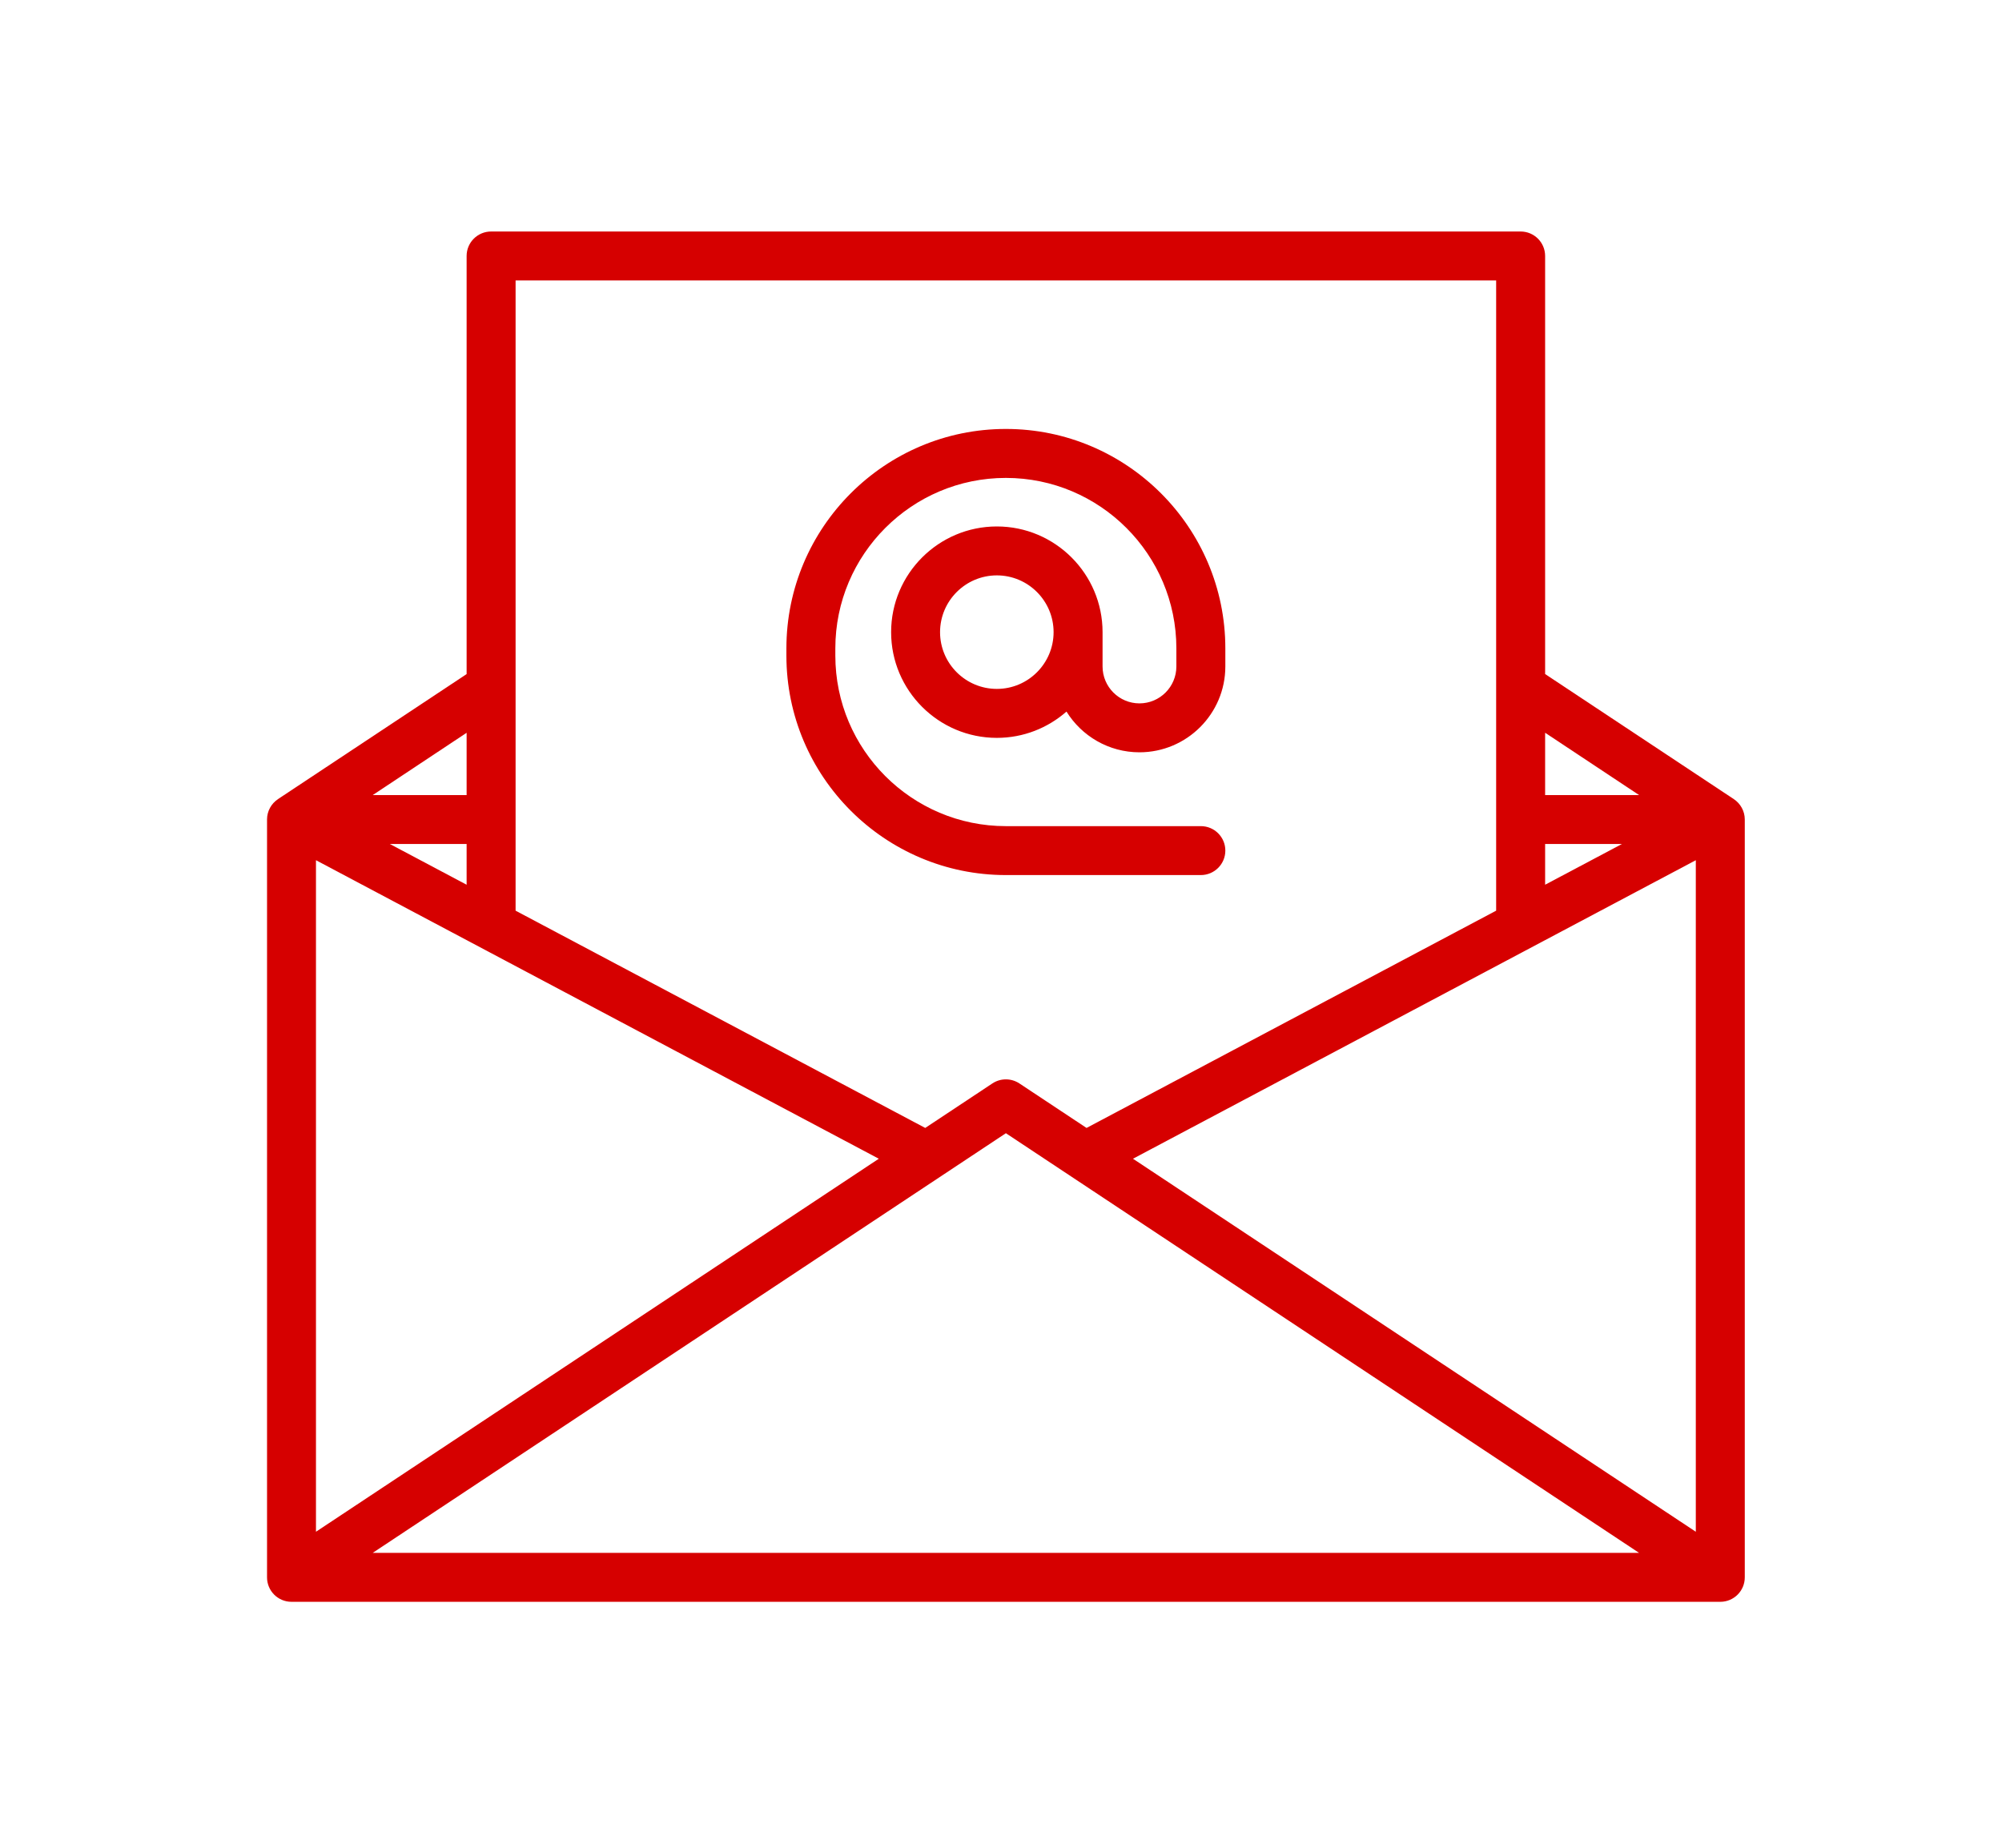
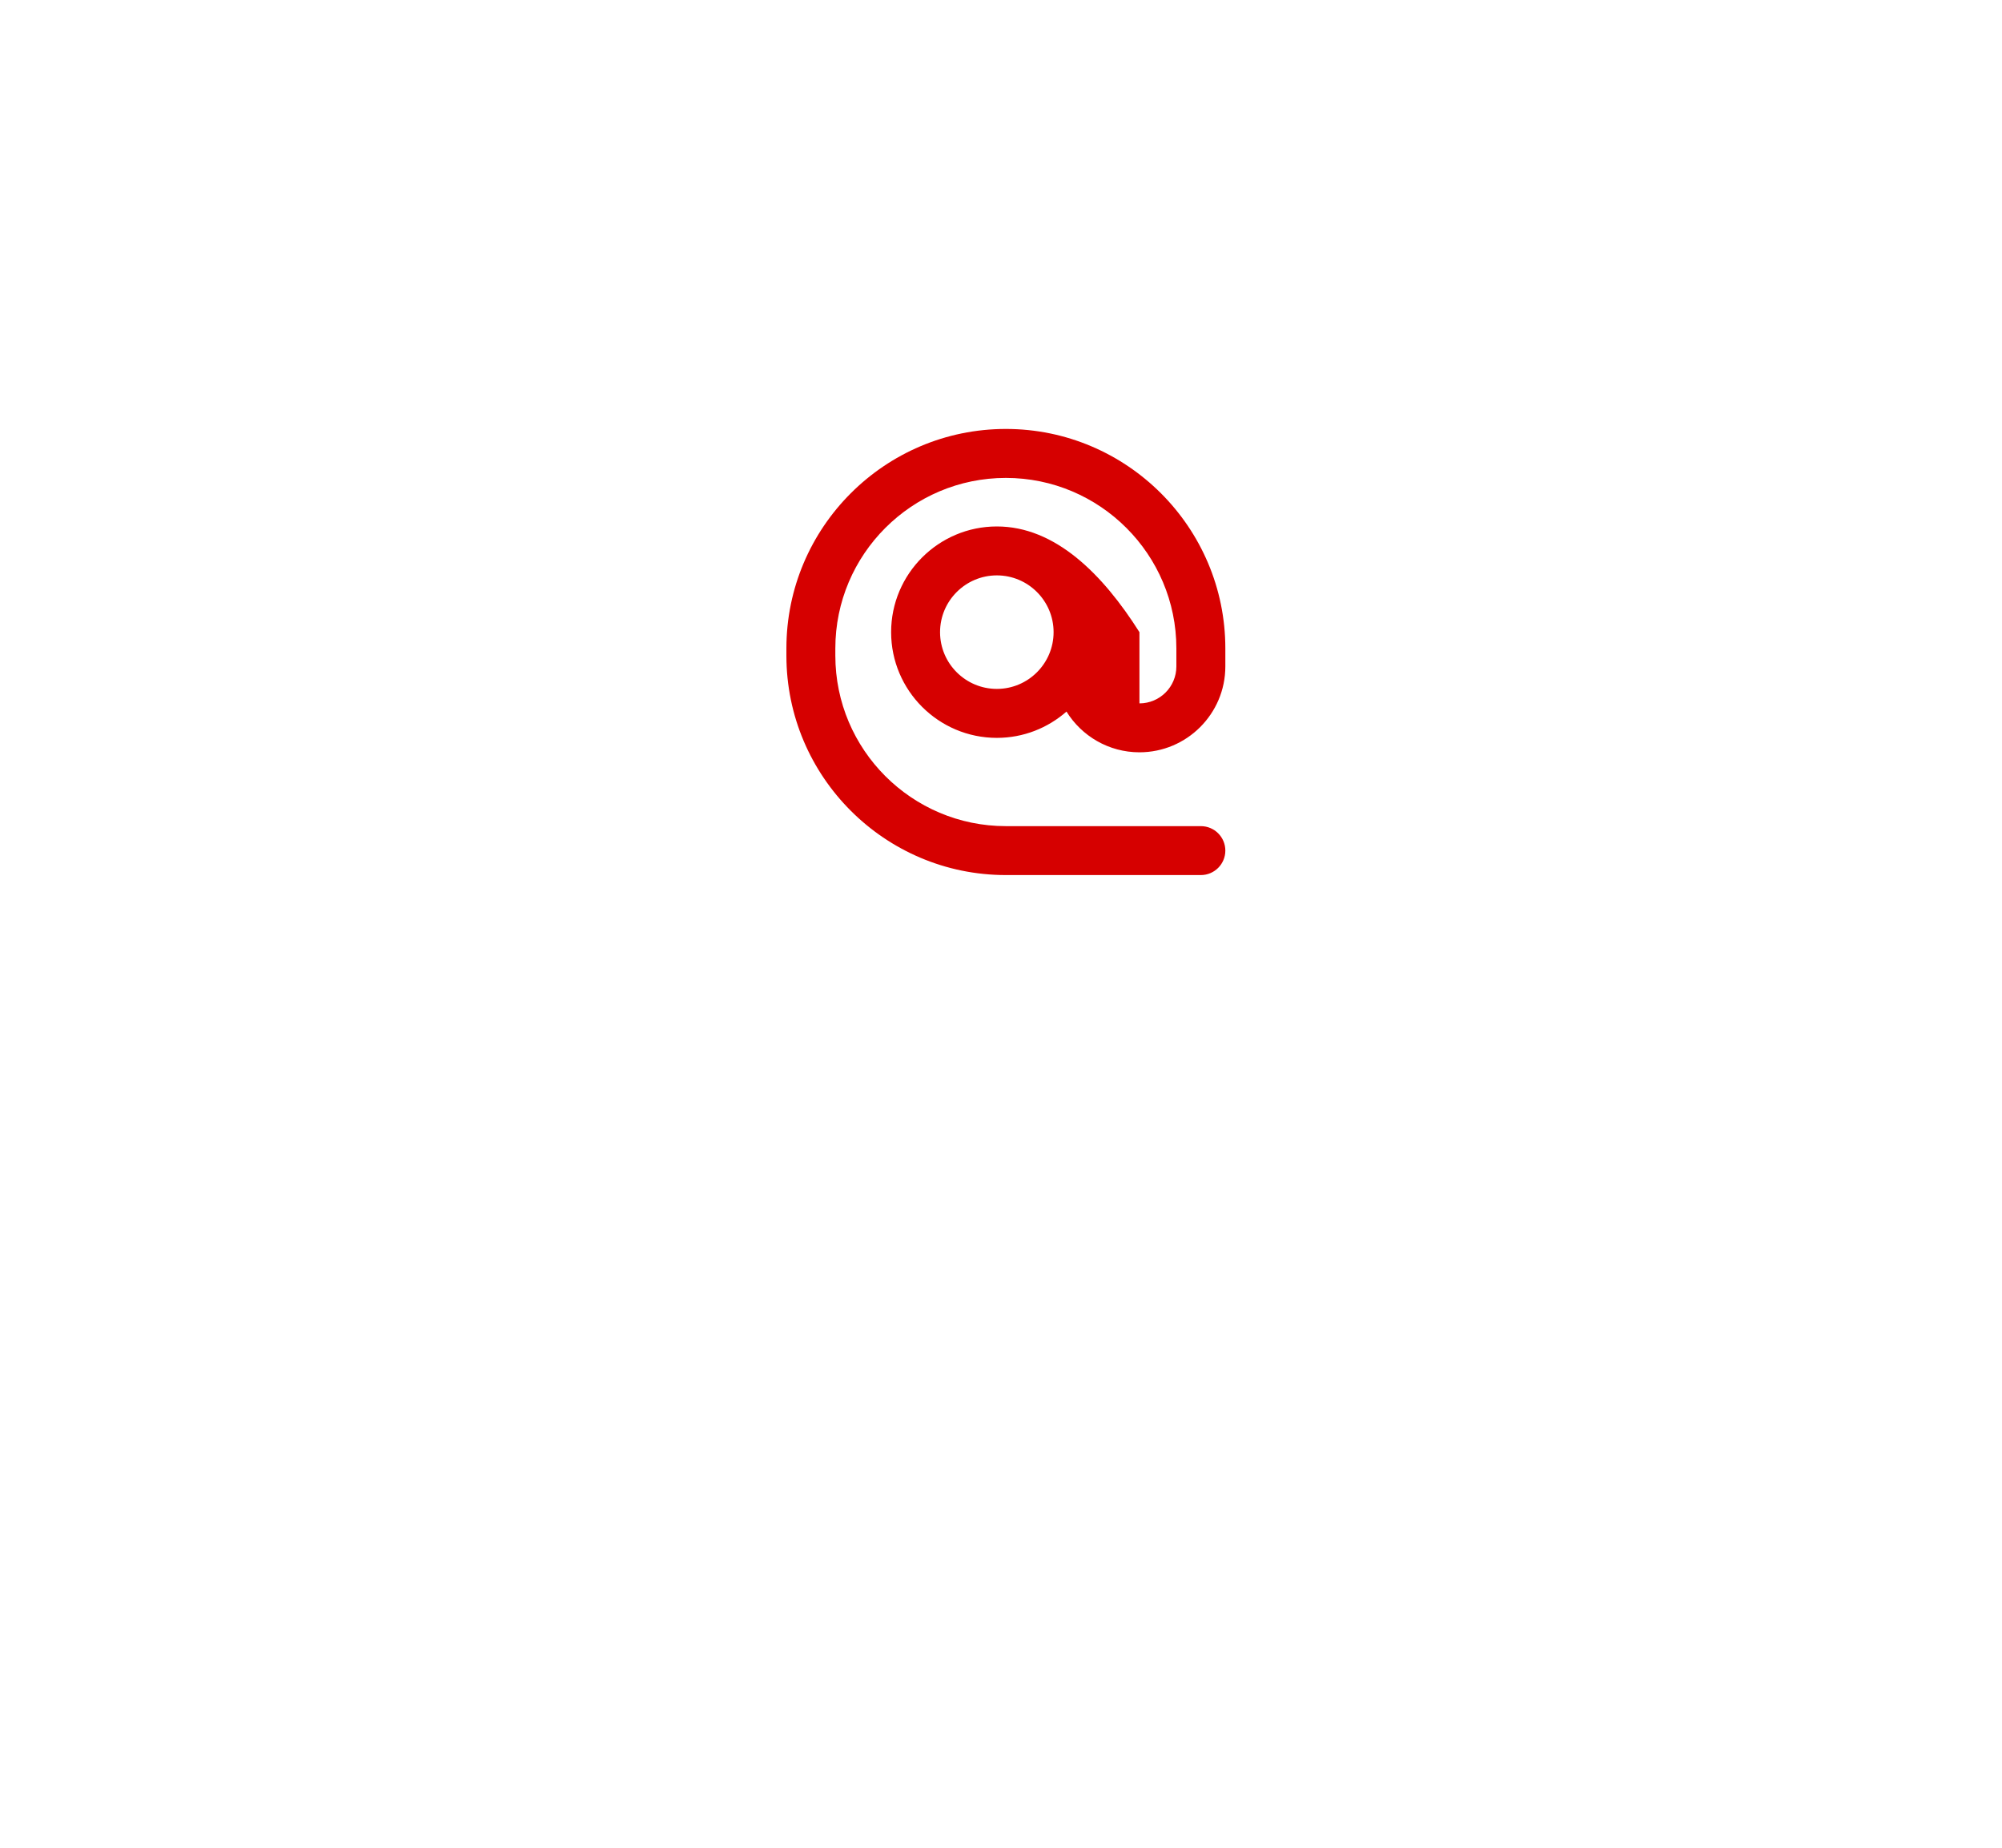
<svg xmlns="http://www.w3.org/2000/svg" width="52" height="48" viewBox="0 0 52 48" fill="none">
  <g filter="url(#filter0_d)">
-     <path d="M45.034 16.759L45.034 16.759L40.133 13.51V2.649C40.133 2.298 39.848 2.014 39.497 2.014H12.756C12.405 2.014 12.12 2.298 12.12 2.649V13.511L7.22 16.759L7.22 16.76C7.049 16.873 6.936 17.068 6.936 17.289V36.976C6.936 37.327 7.22 37.611 7.571 37.611H44.683C45.034 37.611 45.319 37.327 45.319 36.976V17.289C45.319 17.068 45.205 16.873 45.034 16.759ZM12.12 18.983L10.126 17.925H12.12V18.983ZM8.207 18.346L22.826 26.101L8.207 35.791V18.346ZM26.127 25.438L42.574 36.34H9.68L26.127 25.438ZM29.428 26.101L44.047 18.346V35.791L29.428 26.101ZM40.133 17.925H42.128L40.133 18.983V17.925ZM42.574 16.654H40.133V15.035L42.574 16.654ZM38.861 3.285V19.657L28.222 25.301L26.478 24.145C26.265 24.004 25.988 24.004 25.776 24.145L24.032 25.301L13.392 19.657V3.285H38.861ZM12.12 16.654H9.681L12.12 15.036V16.654Z" fill="rgb(214, 0, 0)" />
-     <path d="M26.126 18.732H31.191C31.542 18.732 31.827 18.447 31.827 18.096C31.827 17.745 31.542 17.461 31.191 17.461H26.126C23.684 17.461 21.697 15.474 21.697 13.031V12.844C21.697 10.402 23.684 8.415 26.126 8.415C28.569 8.415 30.555 10.402 30.555 12.844V13.313C30.555 13.842 30.125 14.272 29.596 14.272C29.068 14.272 28.638 13.842 28.638 13.313V12.422C28.638 10.908 27.406 9.676 25.892 9.676C24.378 9.676 23.146 10.908 23.146 12.422C23.146 13.936 24.378 15.168 25.892 15.168C26.584 15.168 27.217 14.91 27.701 14.485C28.094 15.12 28.797 15.543 29.596 15.543C30.826 15.543 31.827 14.543 31.827 13.313V12.844C31.827 9.701 29.27 7.143 26.126 7.143C22.983 7.143 20.426 9.701 20.426 12.844V13.031C20.426 16.175 22.983 18.732 26.126 18.732ZM25.892 13.896C25.079 13.896 24.417 13.235 24.417 12.422C24.417 11.609 25.079 10.947 25.892 10.947C26.705 10.947 27.366 11.609 27.366 12.422C27.366 13.235 26.705 13.896 25.892 13.896Z" fill="rgb(214, 0, 0)" />
+     <path d="M26.126 18.732H31.191C31.542 18.732 31.827 18.447 31.827 18.096C31.827 17.745 31.542 17.461 31.191 17.461H26.126C23.684 17.461 21.697 15.474 21.697 13.031V12.844C21.697 10.402 23.684 8.415 26.126 8.415C28.569 8.415 30.555 10.402 30.555 12.844V13.313C30.555 13.842 30.125 14.272 29.596 14.272V12.422C28.638 10.908 27.406 9.676 25.892 9.676C24.378 9.676 23.146 10.908 23.146 12.422C23.146 13.936 24.378 15.168 25.892 15.168C26.584 15.168 27.217 14.91 27.701 14.485C28.094 15.12 28.797 15.543 29.596 15.543C30.826 15.543 31.827 14.543 31.827 13.313V12.844C31.827 9.701 29.27 7.143 26.126 7.143C22.983 7.143 20.426 9.701 20.426 12.844V13.031C20.426 16.175 22.983 18.732 26.126 18.732ZM25.892 13.896C25.079 13.896 24.417 13.235 24.417 12.422C24.417 11.609 25.079 10.947 25.892 10.947C26.705 10.947 27.366 11.609 27.366 12.422C27.366 13.235 26.705 13.896 25.892 13.896Z" fill="rgb(214, 0, 0)" />
  </g>
  <defs>
    <filter id="filter0_d" x="0.936" y="0.014" width="50.383" height="47.598" filterUnits="userSpaceOnUse" color-interpolation-filters="sRGB">
      <feFlood flood-opacity="0" result="BackgroundImageFix" />
      <feColorMatrix in="SourceAlpha" type="matrix" values="0 0 0 0 0 0 0 0 0 0 0 0 0 0 0 0 0 0 127 0" />
      <feOffset dy="4" />
      <feGaussianBlur stdDeviation="3" />
      <feColorMatrix type="matrix" values="0 0 0 0 0.949 0 0 0 0 0.22 0 0 0 0 0.286 0 0 0 0.2 0" />
      <feBlend mode="normal" in2="BackgroundImageFix" result="effect1_dropShadow" />
      <feBlend mode="normal" in="SourceGraphic" in2="effect1_dropShadow" result="shape" />
    </filter>
  </defs>
</svg>